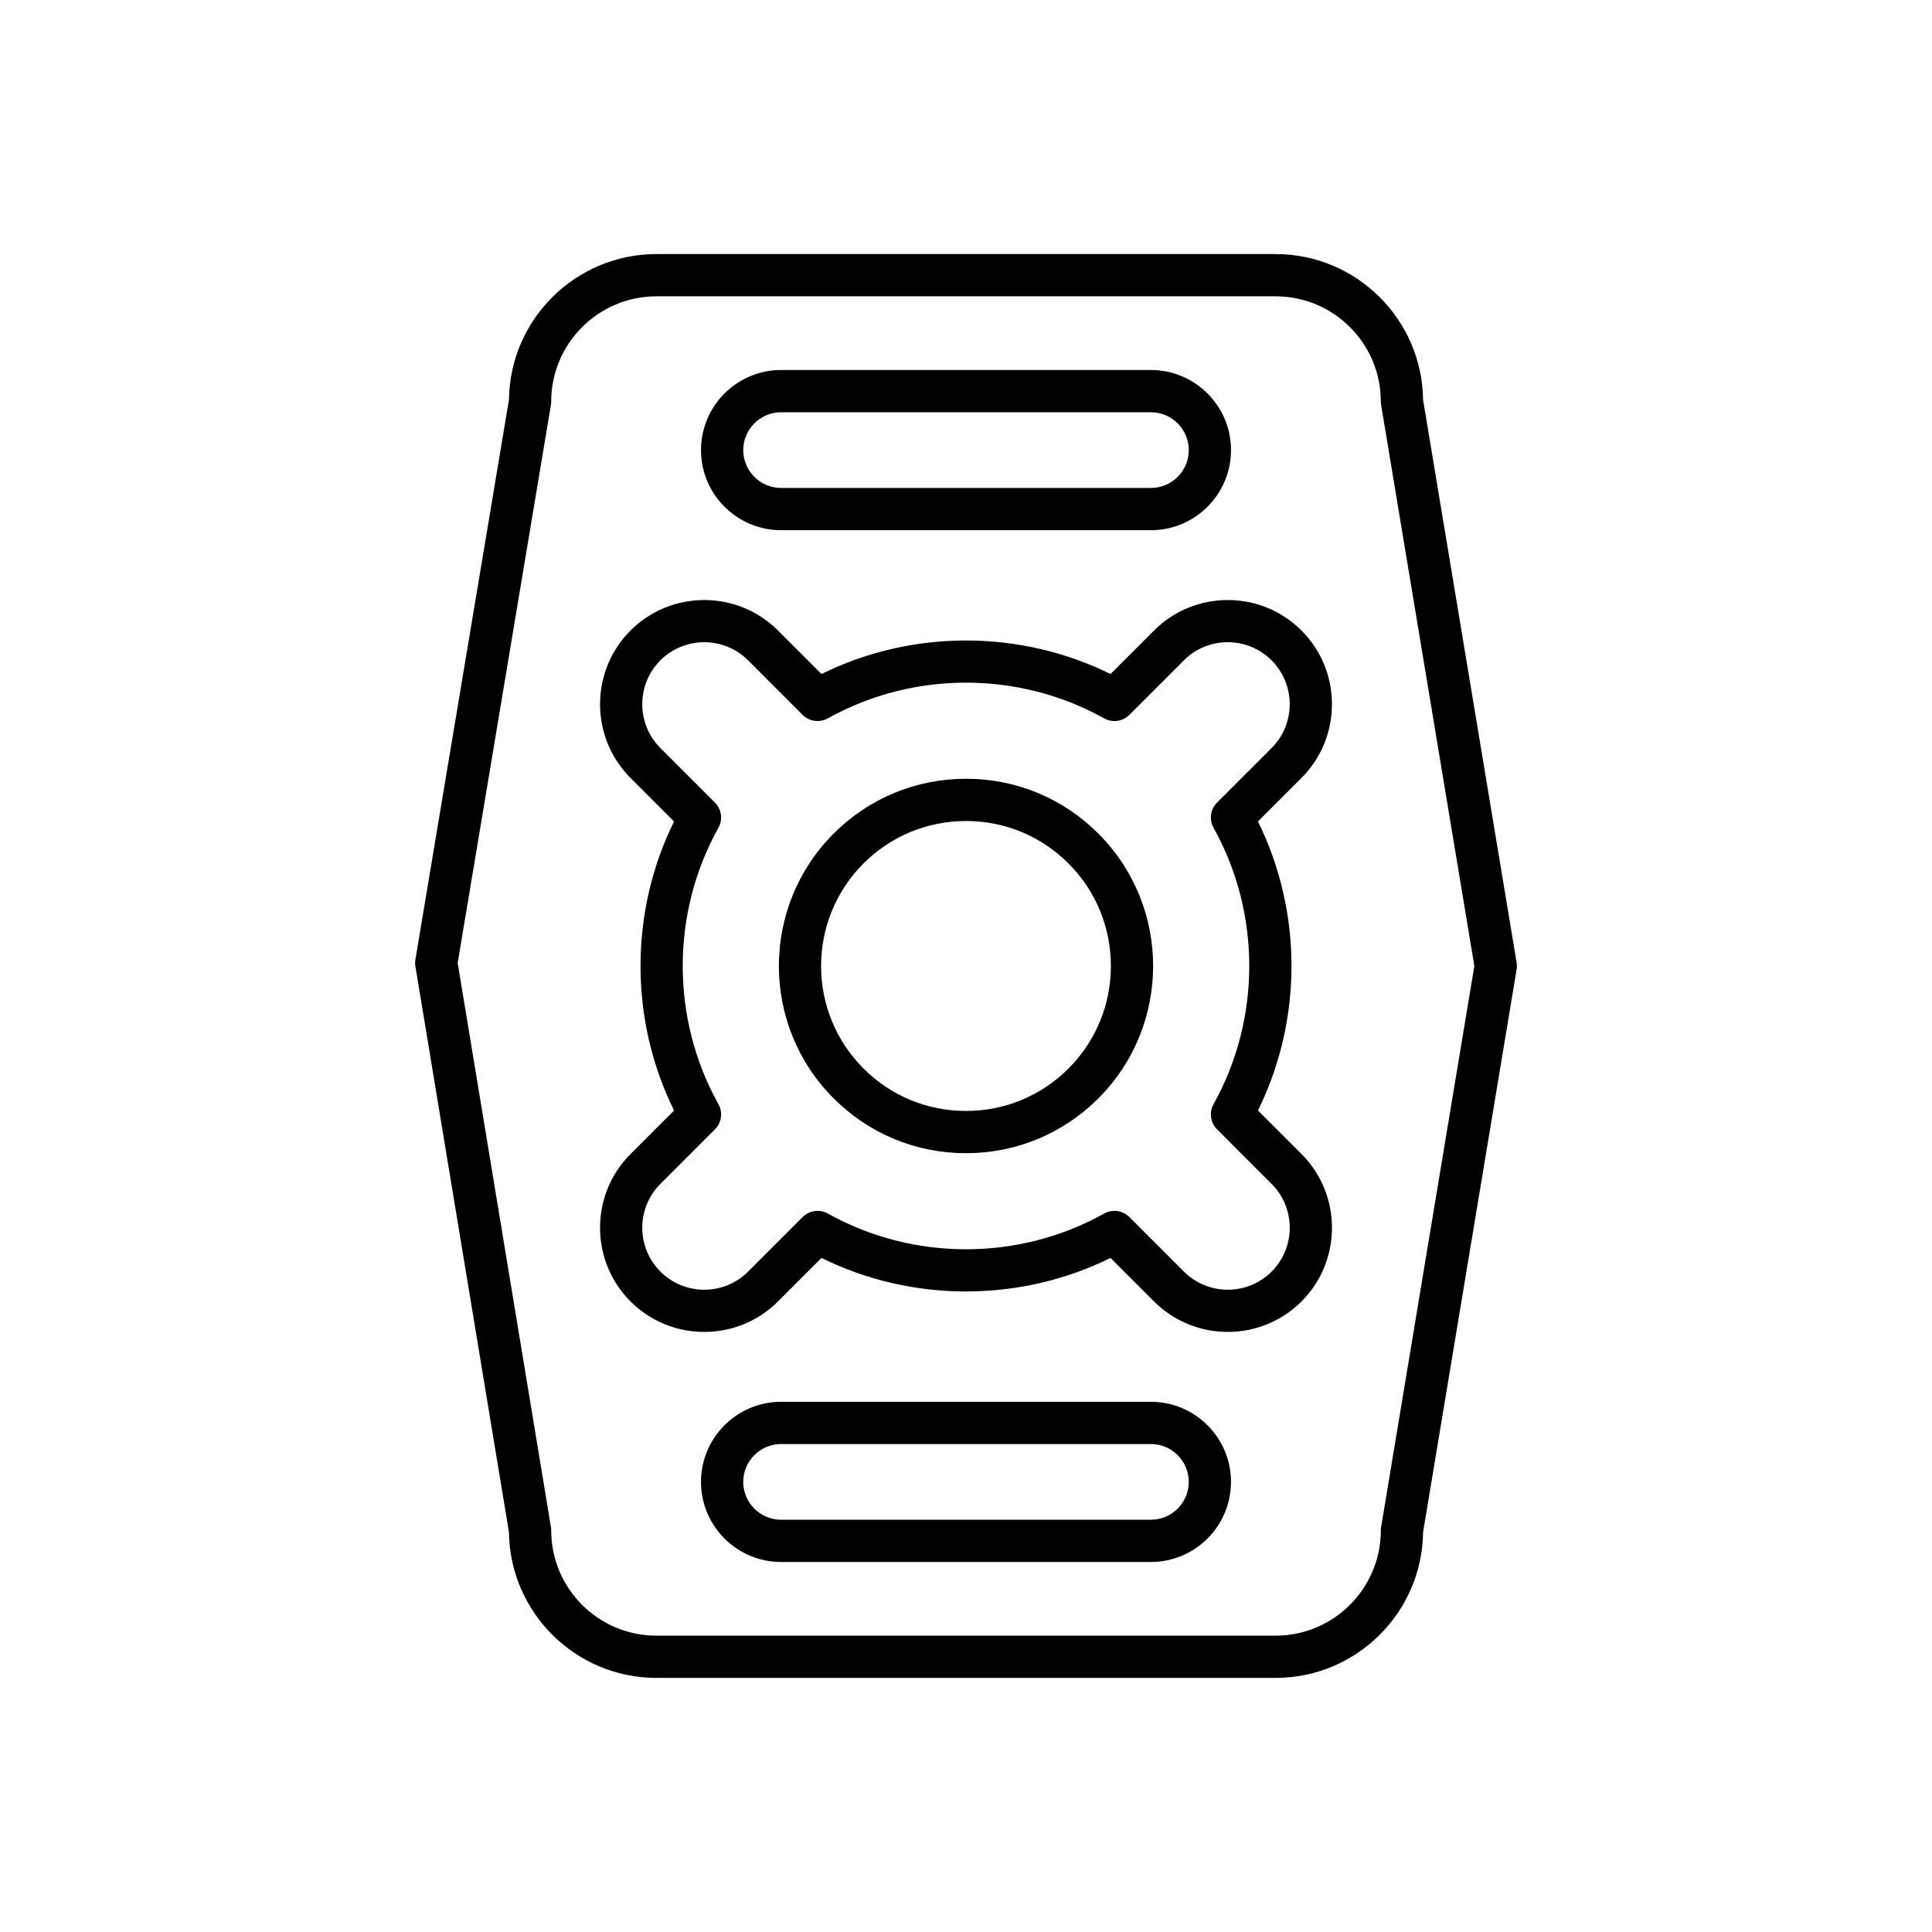
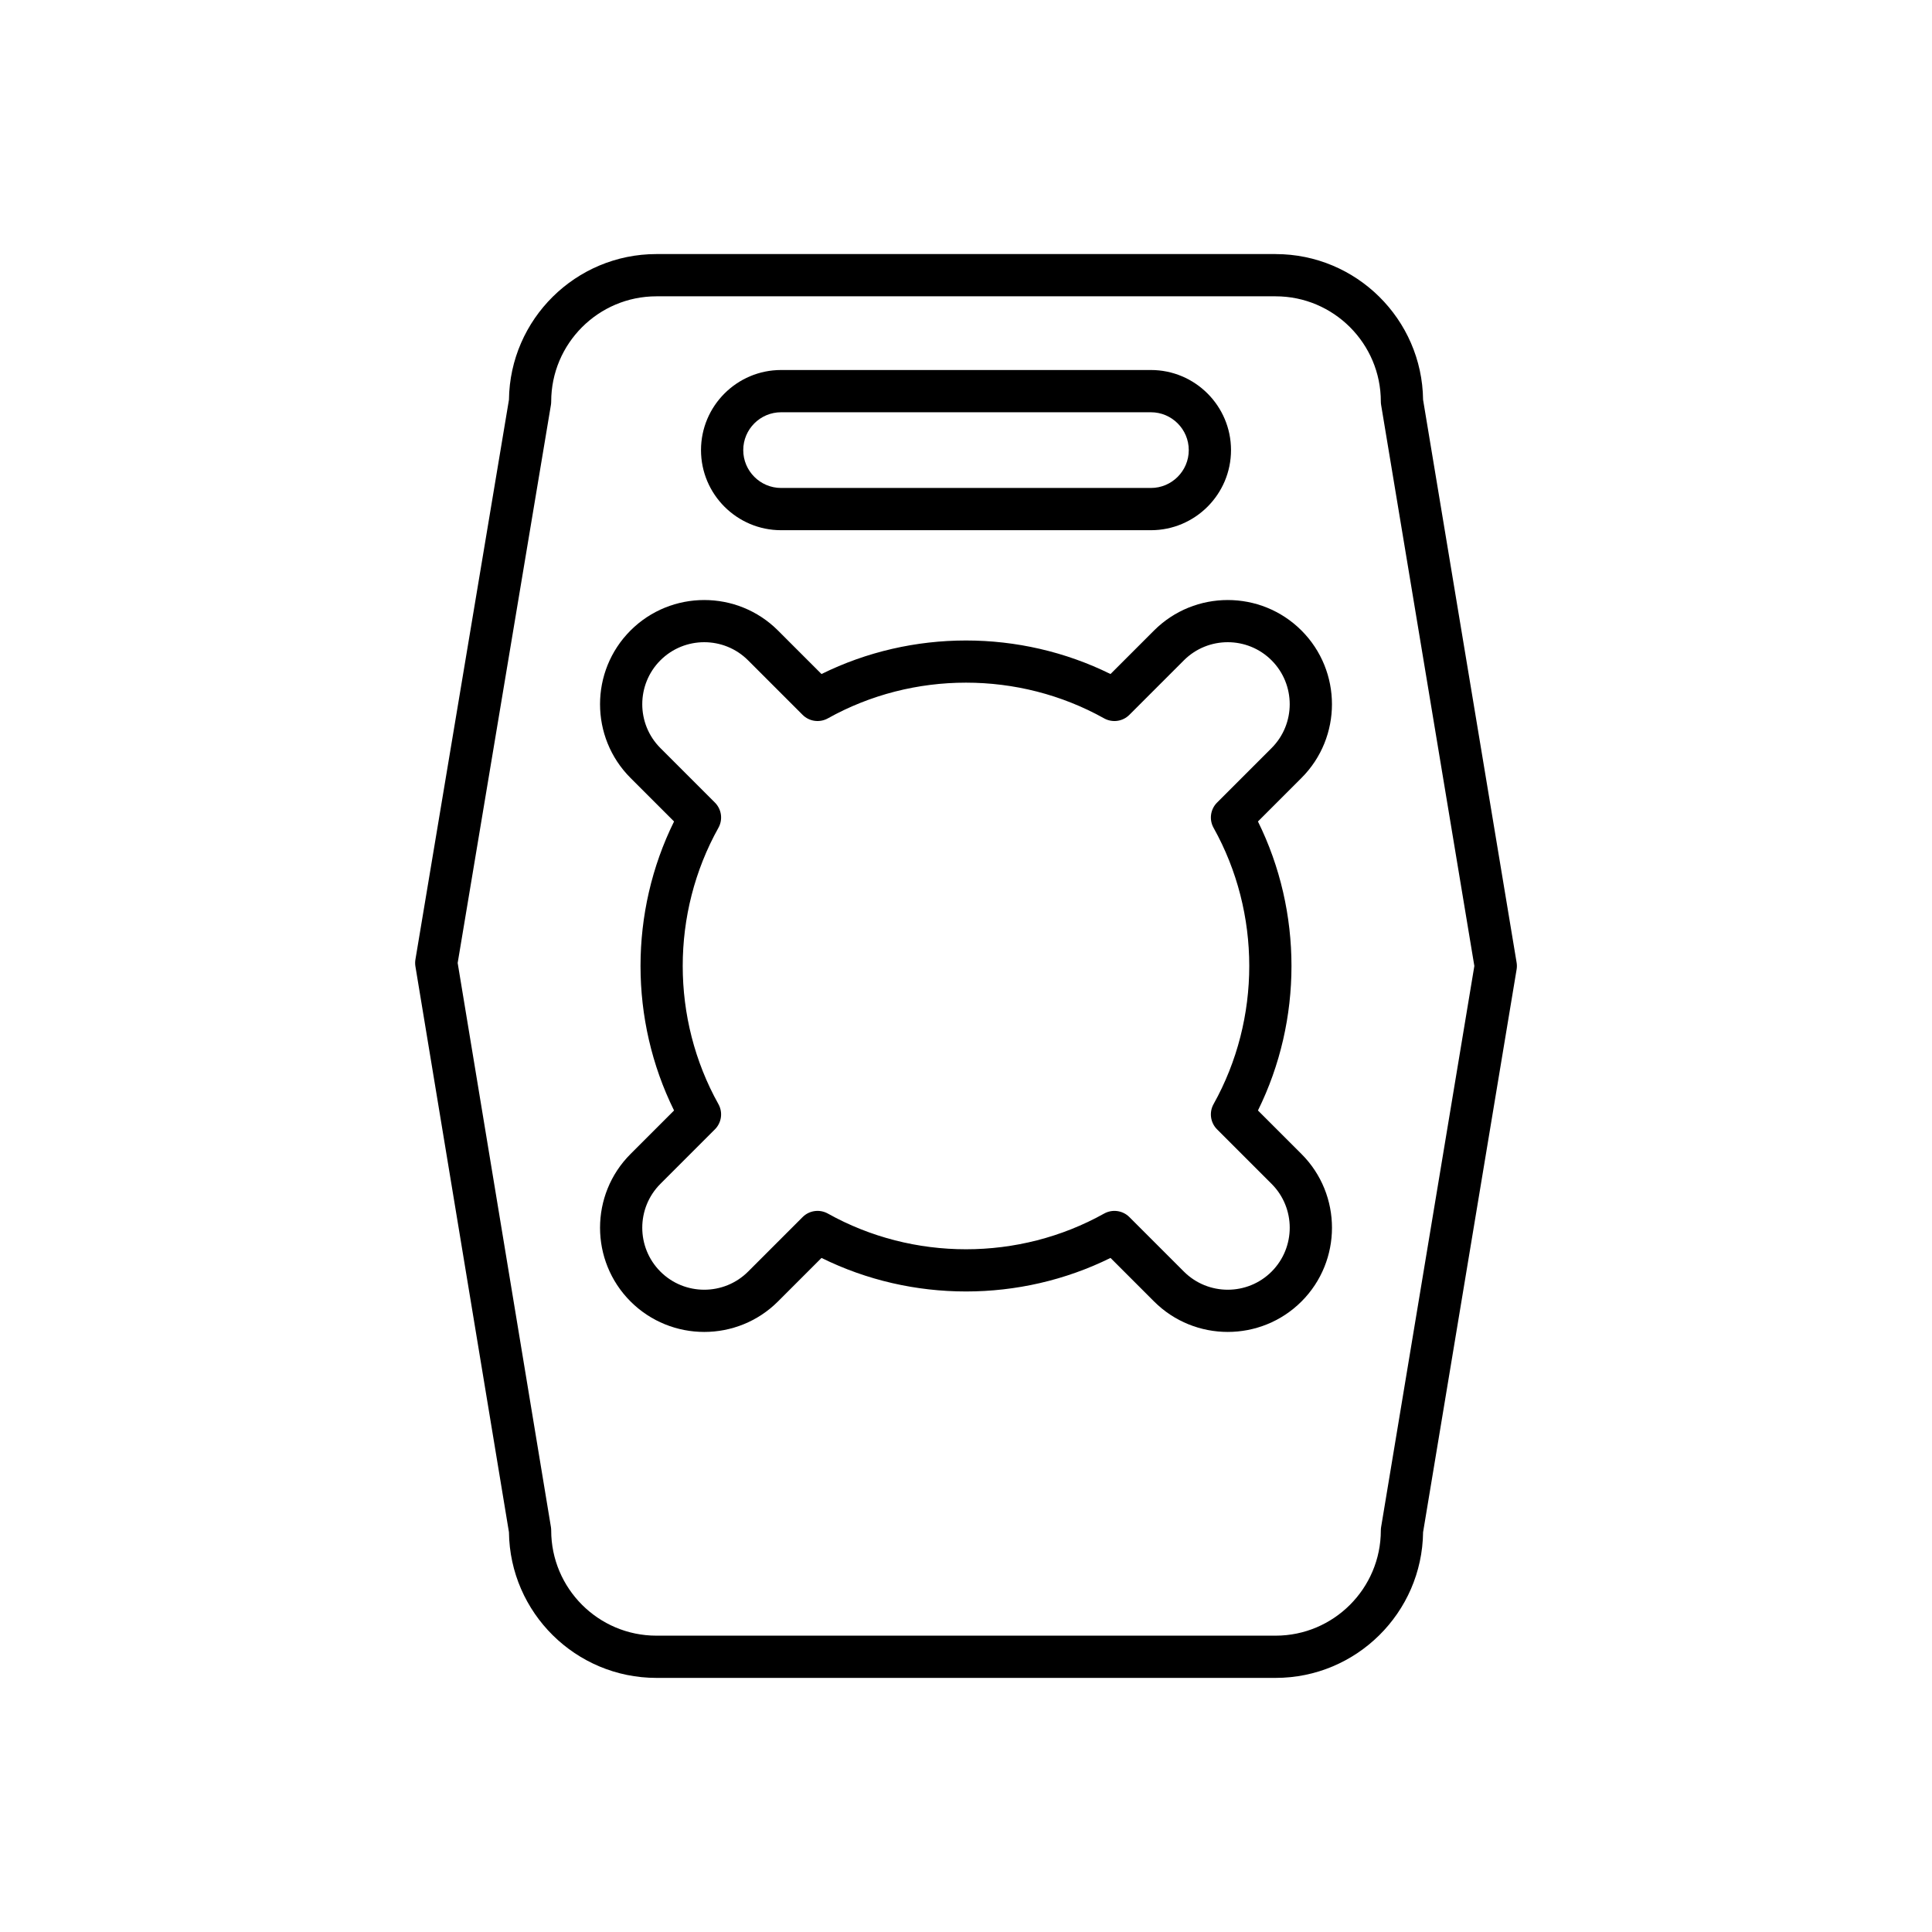
<svg xmlns="http://www.w3.org/2000/svg" fill="#000000" width="800px" height="800px" version="1.1" viewBox="144 144 512 512">
  <g>
-     <path d="m400 350.38c-13.25 0-25.711 5.16-35.082 14.535-19.344 19.34-19.344 50.816 0 70.16 9.367 9.375 21.828 14.535 35.082 14.535 13.25 0 25.711-5.16 35.082-14.535 19.344-19.34 19.344-50.816 0-70.16-9.371-9.375-21.832-14.535-35.082-14.535zm27.164 76.781c-7.258 7.258-16.906 11.254-27.164 11.254-10.262 0-19.91-3.996-27.168-11.258-14.98-14.98-14.98-39.348 0-54.328 7.258-7.258 16.906-11.254 27.168-11.254s19.91 3.996 27.168 11.258c14.977 14.977 14.977 39.348-0.004 54.328z" />
    <path d="m477.37 438.29c11.848-23.977 11.848-52.613 0-76.59l11.535-11.535c10.77-10.77 10.773-28.301 0-39.074-10.773-10.77-28.301-10.77-39.074 0l-11.535 11.535c-23.977-11.852-52.613-11.852-76.59 0l-11.535-11.535c-10.773-10.77-28.301-10.77-39.078 0-10.77 10.773-10.766 28.305 0.004 39.074l11.535 11.535c-11.848 23.977-11.848 52.613 0 76.59l-11.535 11.535c-10.77 10.77-10.773 28.301 0 39.074 5.387 5.383 12.461 8.078 19.539 8.078 7.078 0 14.152-2.695 19.539-8.078l11.535-11.535c23.977 11.852 52.613 11.852 76.59 0l11.535 11.535c10.773 10.77 28.301 10.77 39.078 0 10.77-10.773 10.766-28.305-0.004-39.074zm3.621 42.695c-6.406 6.406-16.836 6.406-23.246 0l-14.449-14.449c-1.77-1.77-4.5-2.144-6.688-0.93-22.578 12.617-50.637 12.617-73.215 0-2.188-1.215-4.922-0.844-6.688 0.93l-14.449 14.449c-6.406 6.406-16.84 6.406-23.242 0-6.406-6.414-6.41-16.836-0.004-23.246l14.449-14.449c1.77-1.77 2.152-4.5 0.93-6.688-12.613-22.582-12.613-50.637 0-73.223 1.223-2.188 0.844-4.914-0.93-6.688l-14.449-14.449c-6.406-6.406-6.402-16.832 0-23.246 3.203-3.203 7.414-4.805 11.621-4.805 4.211 0 8.418 1.602 11.621 4.805l14.449 14.449c1.77 1.77 4.5 2.144 6.688 0.93 22.578-12.617 50.637-12.617 73.215 0 2.188 1.215 4.922 0.844 6.688-0.93l14.449-14.449c6.406-6.406 16.84-6.406 23.242 0 6.406 6.414 6.41 16.836 0.004 23.246l-14.449 14.449c-1.77 1.77-2.152 4.5-0.93 6.688 12.613 22.582 12.613 50.637 0 73.223-1.223 2.188-0.844 4.914 0.93 6.688l14.449 14.449c6.41 6.406 6.406 16.832 0.004 23.246z" />
    <path d="m482.05 211.33h-164.09c-21.391 0-38.82 17.273-39.082 38.605l-24.785 148.33c-0.102 0.605-0.102 1.23-0.004 1.836l24.789 149.95c0.258 21.336 17.691 38.609 39.082 38.609h164.09c21.391 0 38.82-17.273 39.082-38.605l24.785-149.14c0.102-0.605 0.102-1.23 0-1.836l-24.785-149.14c-0.262-21.332-17.691-38.605-39.082-38.605zm27.965 337.33c-0.051 0.305-0.078 0.613-0.078 0.918 0 15.379-12.512 27.891-27.887 27.891h-164.09c-15.379 0-27.887-12.512-27.887-27.891 0-0.305-0.023-0.613-0.074-0.914l-24.711-149.47 24.707-147.85c0.051-0.305 0.078-0.613 0.078-0.926 0-15.379 12.512-27.891 27.887-27.891h164.09c15.379 0 27.887 12.512 27.887 27.891 0 0.305 0.023 0.613 0.078 0.918l24.703 148.66z" />
    <path d="m351 284.51h98.004c11.703 0 21.227-9.523 21.227-21.227s-9.523-21.227-21.227-21.227h-98.004c-11.703 0-21.227 9.523-21.227 21.227 0 11.707 9.523 21.227 21.227 21.227zm0-31.258h98.004c5.531 0 10.031 4.5 10.031 10.031s-4.5 10.031-10.031 10.031h-98.004c-5.531 0-10.031-4.5-10.031-10.031s4.5-10.031 10.031-10.031z" />
-     <path d="m449 515.49h-98.004c-11.703 0-21.227 9.523-21.227 21.227s9.523 21.227 21.227 21.227h98.004c11.703 0 21.227-9.523 21.227-21.227s-9.523-21.227-21.227-21.227zm0 31.258h-98.004c-5.531 0-10.031-4.5-10.031-10.031s4.5-10.031 10.031-10.031h98.004c5.531 0 10.031 4.5 10.031 10.031s-4.5 10.031-10.031 10.031z" />
  </g>
</svg>